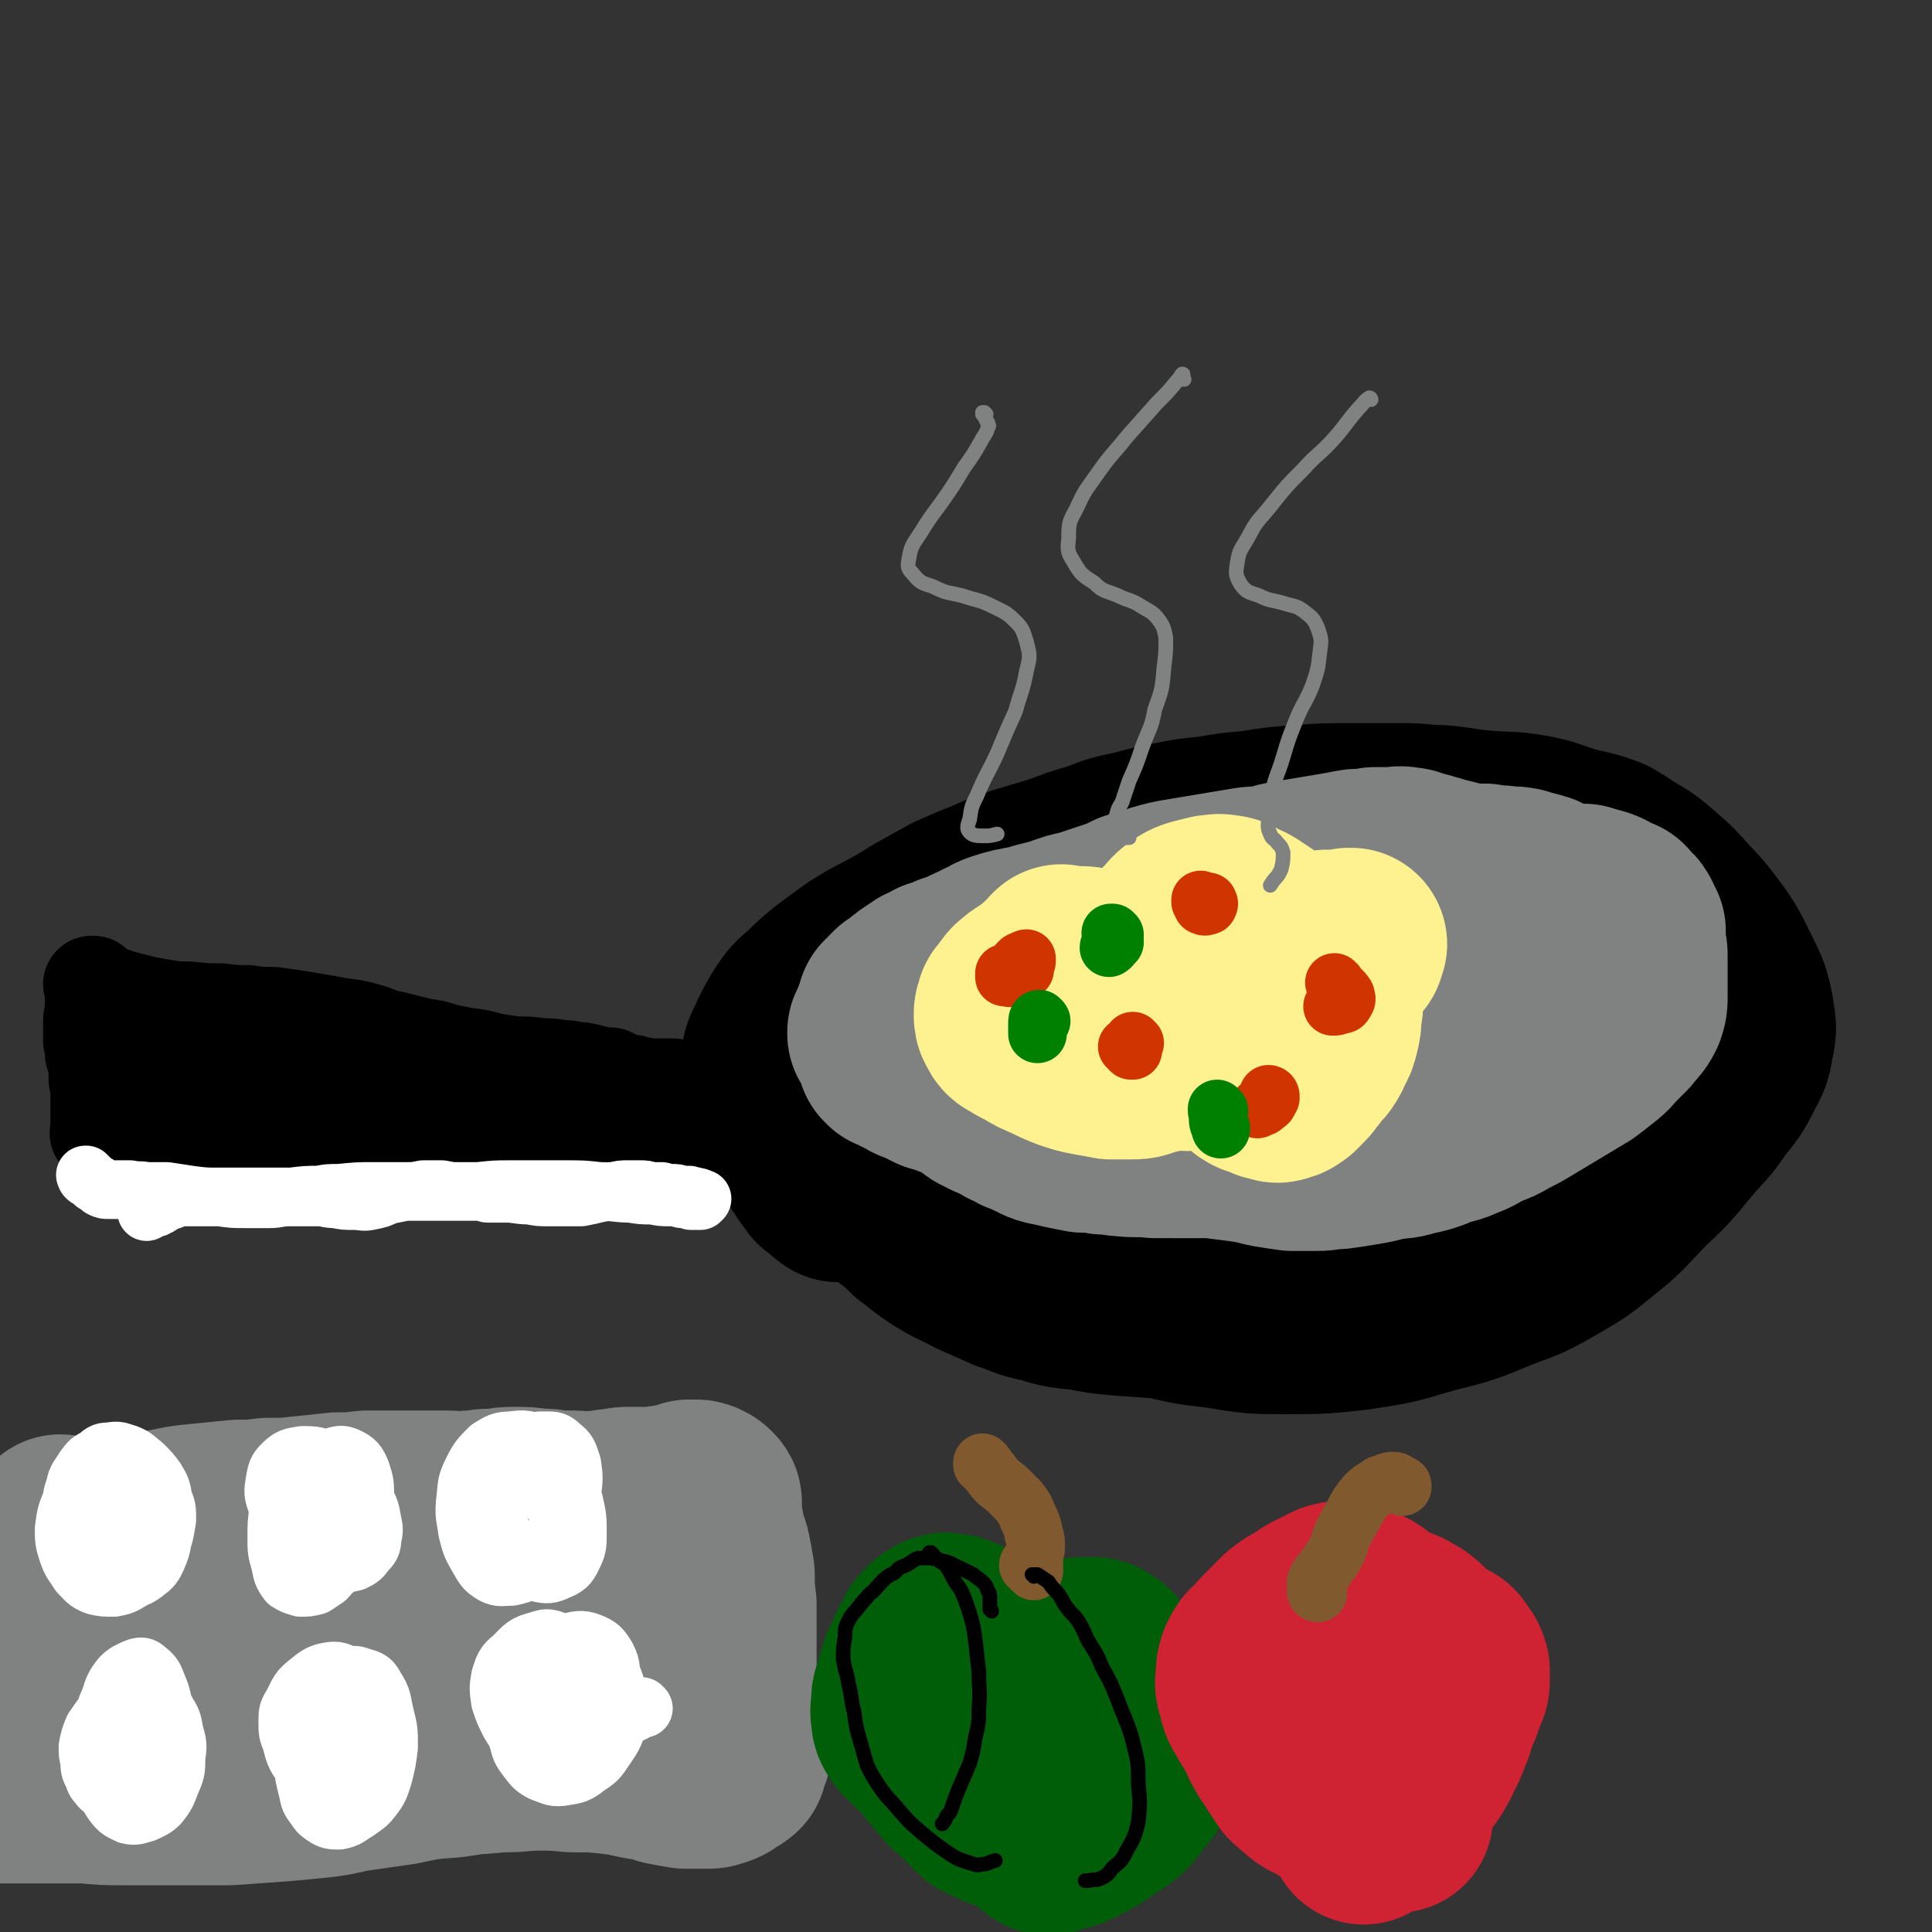
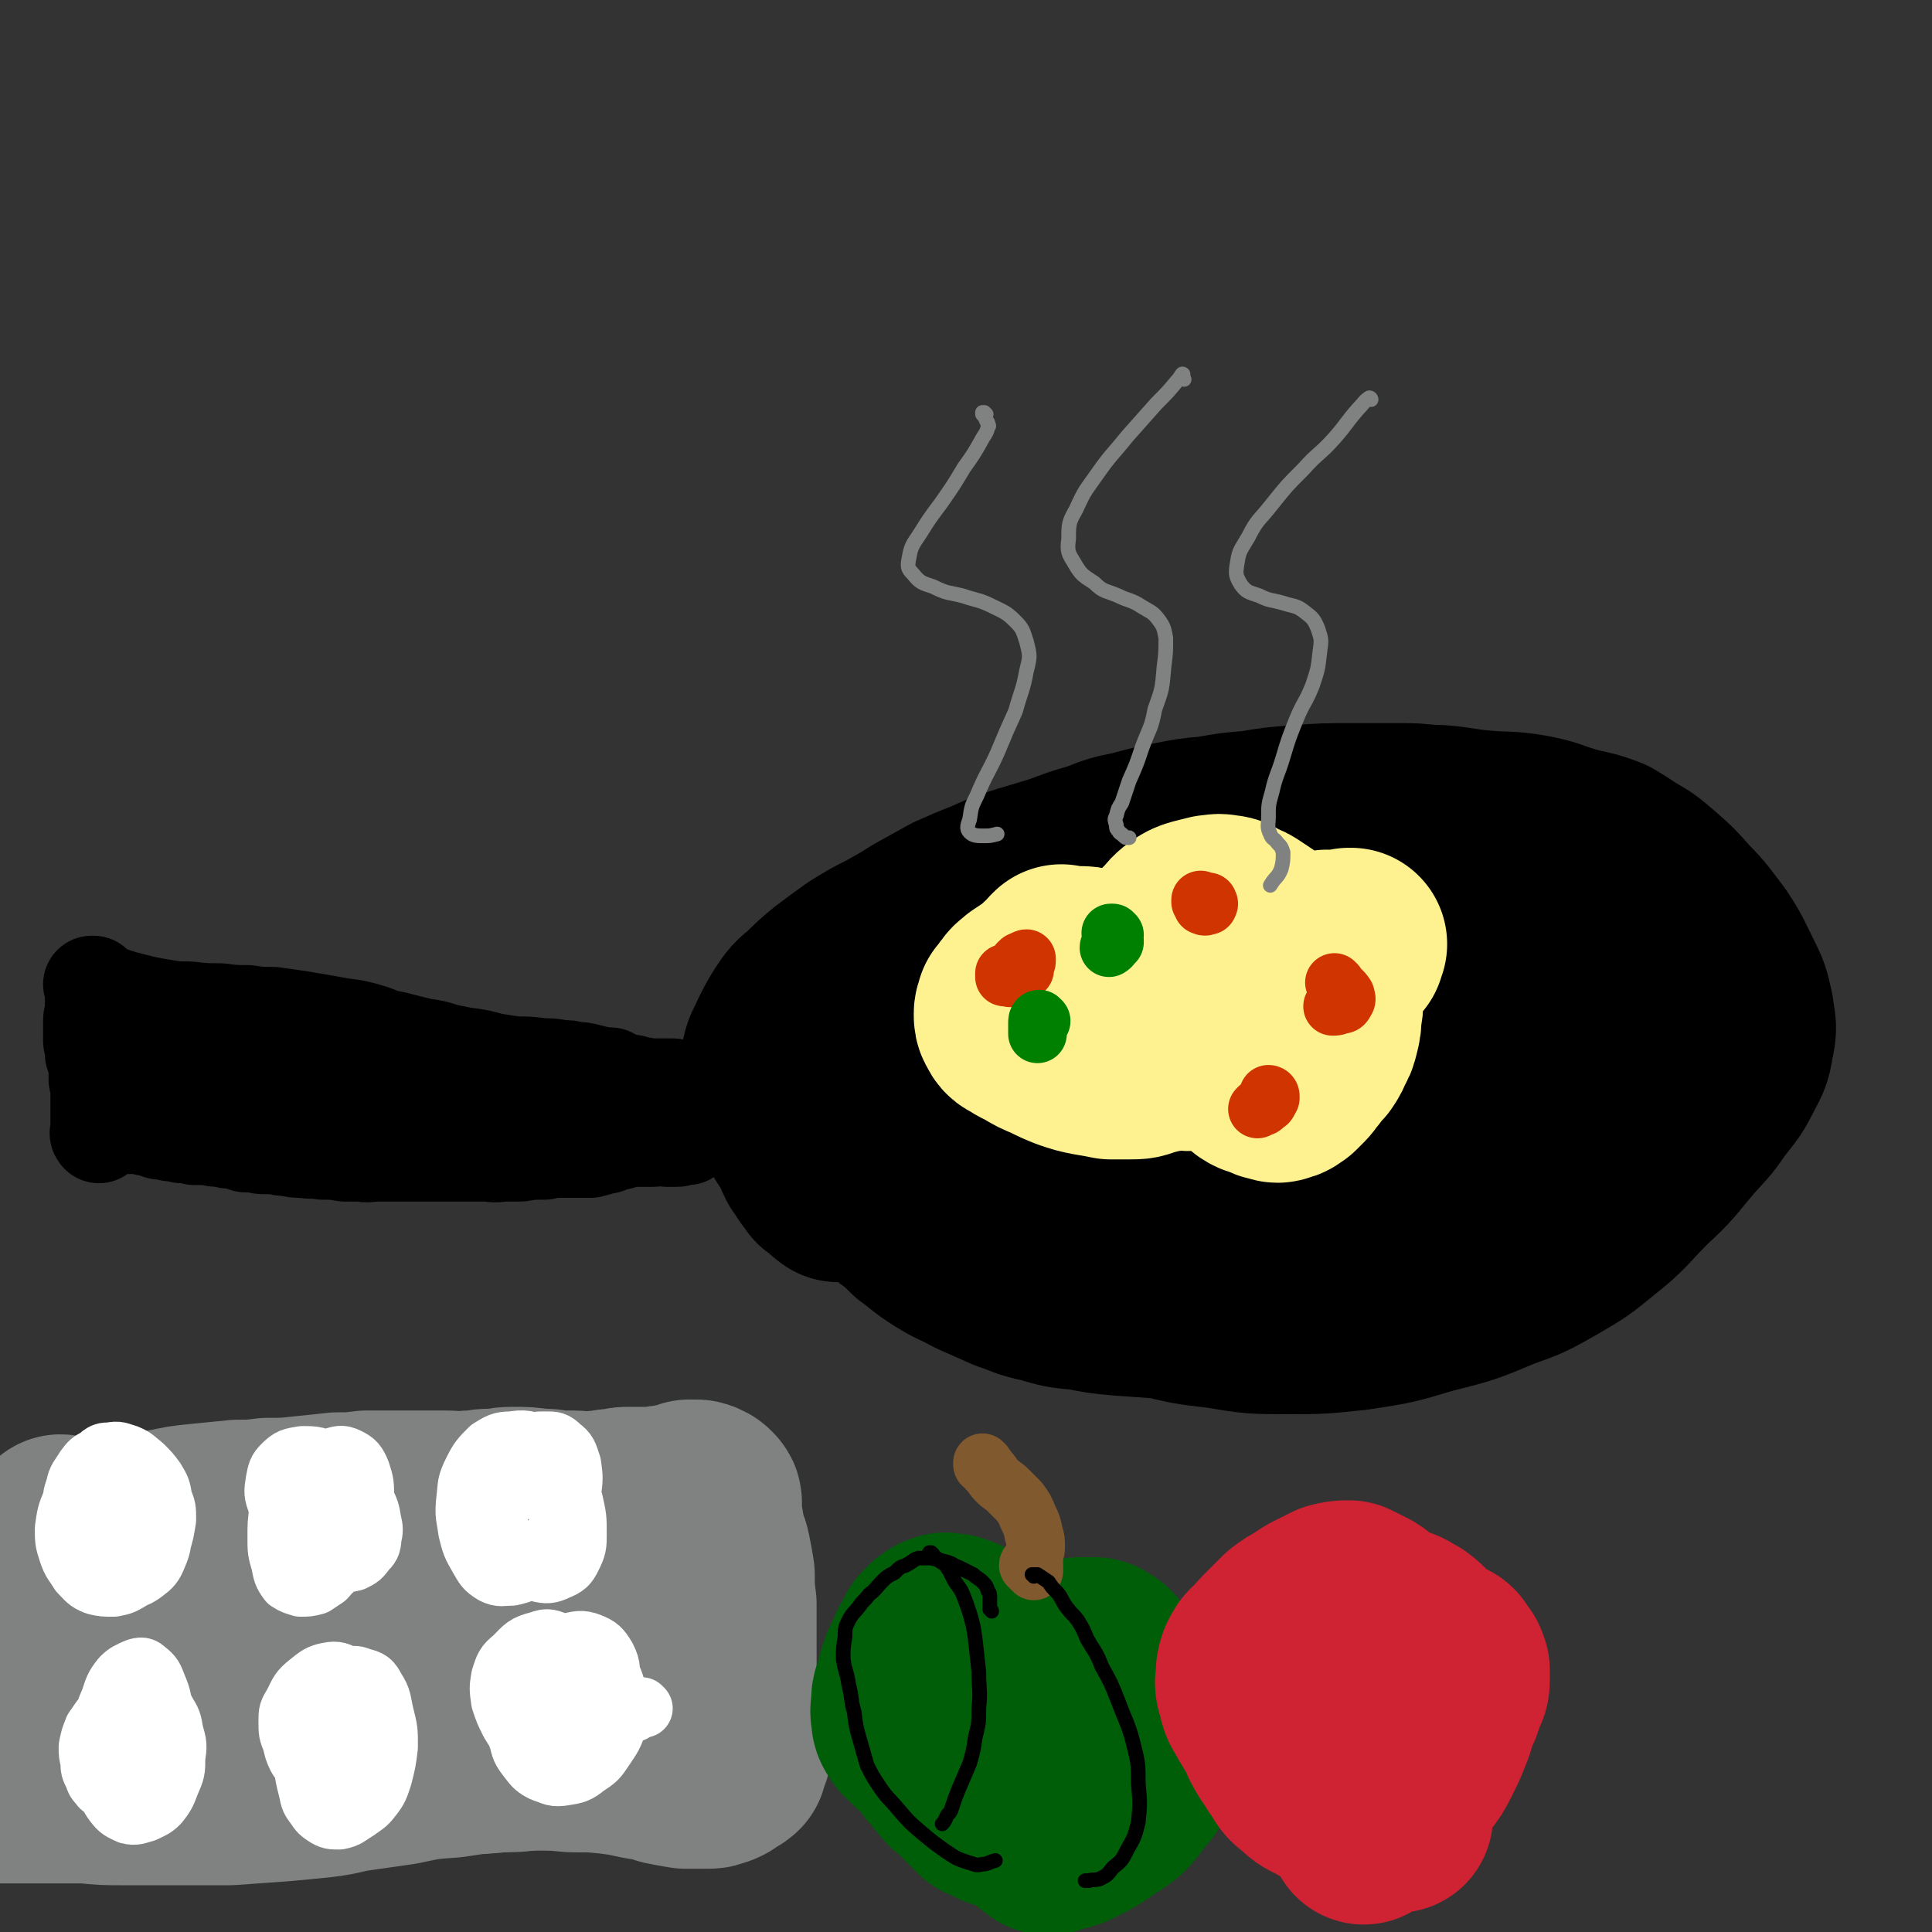
<svg xmlns="http://www.w3.org/2000/svg" viewBox="0 0 1054 1054" version="1.1">
  <rect x="0" y="0" width="1054" height="1054" fill="#333333" stroke="none" />
  <g fill="none" stroke="rgb(0,0,0)" stroke-width="53" stroke-linecap="round" stroke-linejoin="round">
    <path d="M55,542c0,0 -1,0 -1,-1 0,0 0,1 0,1 0,0 0,0 0,0 1,0 1,0 1,0 2,0 2,0 3,1 3,0 3,0 6,1 3,1 3,1 7,2 4,1 4,1 8,2 5,1 5,1 11,2 6,1 6,1 13,1 9,1 9,1 17,1 8,1 8,1 15,1 7,1 7,1 14,1 7,1 7,1 14,2 12,2 12,2 23,4 8,1 8,1 15,3 7,2 6,3 13,4 8,2 8,2 16,4 7,1 7,1 13,3 5,1 5,1 10,2 8,1 8,1 15,3 6,1 6,1 13,2 7,0 7,0 15,1 5,0 5,0 10,1 4,0 4,0 8,1 3,0 3,0 7,1 4,1 4,1 8,2 3,1 3,1 6,2 2,1 2,0 5,1 2,1 2,1 5,1 2,1 2,1 4,1 2,1 2,0 5,1 2,0 2,0 4,0 2,0 2,0 4,0 2,0 2,0 4,0 2,0 2,0 4,1 2,0 2,0 3,1 2,0 2,0 3,1 1,0 1,0 1,1 1,0 1,0 2,0 0,0 0,0 0,1 0,0 1,0 1,0 0,0 0,0 0,0 0,1 0,1 0,1 0,0 -1,0 -1,0 -2,1 -2,1 -5,1 " />
    <path d="M51,538c0,0 -1,-1 -1,-1 0,0 0,0 1,0 0,0 0,0 0,0 0,0 0,0 0,0 0,0 0,0 0,1 0,0 0,0 0,0 0,0 0,0 0,0 0,1 0,1 0,2 0,2 0,2 0,4 0,2 0,2 0,4 0,2 0,2 0,4 0,2 -1,2 -1,5 0,3 0,3 0,6 0,2 0,3 0,5 1,4 1,4 1,7 1,3 1,3 2,6 0,4 0,4 0,8 1,3 1,3 1,7 0,3 0,3 0,6 0,3 0,3 0,5 0,3 0,3 0,5 0,1 0,1 0,2 0,1 0,1 0,3 0,0 0,0 0,1 0,0 0,0 0,1 0,0 0,0 0,0 0,0 0,0 0,-1 -1,0 0,1 0,0 0,0 0,0 0,0 0,0 0,0 0,0 0,0 0,0 0,0 1,0 0,-1 0,-1 0,0 0,1 0,1 0,0 0,0 0,0 0,-1 0,-1 0,-1 0,0 1,0 1,0 0,0 0,0 0,0 0,0 0,0 1,0 0,-1 0,-1 1,-1 0,0 0,0 1,0 1,-1 1,-1 1,-1 1,0 1,0 2,-1 2,0 2,0 3,0 2,0 2,0 4,0 2,0 2,0 4,0 2,0 2,0 5,0 2,1 2,1 5,1 2,1 2,1 5,2 3,0 3,0 6,1 3,0 3,0 6,1 3,0 3,0 7,1 4,0 4,0 8,0 3,1 3,1 7,1 3,1 3,1 7,1 3,1 3,1 6,2 3,0 3,0 6,0 2,1 2,1 5,1 3,0 3,0 5,0 4,1 4,1 7,1 4,1 4,1 8,1 6,1 6,0 11,1 6,0 6,0 12,1 4,0 4,0 9,0 4,1 4,0 9,0 5,0 5,0 10,0 5,0 5,0 10,0 5,0 5,0 10,0 5,0 5,0 9,0 5,0 5,0 9,0 5,0 5,0 10,0 5,0 5,1 10,0 5,0 5,0 10,0 6,-1 6,-1 13,-1 4,-1 4,-1 9,-1 4,0 4,0 8,0 4,0 4,0 8,0 4,-1 4,-1 7,-2 3,0 3,-1 6,-2 2,0 2,0 5,-1 2,-1 2,-1 5,-1 1,0 1,0 3,0 1,0 1,0 3,0 1,0 1,0 3,0 1,0 1,0 2,0 1,0 1,0 2,-1 1,0 1,0 1,0 1,0 1,0 2,0 1,0 1,0 2,0 0,0 0,0 1,1 1,0 1,0 1,0 1,0 1,0 2,0 0,0 0,0 1,0 0,0 1,0 1,0 1,0 1,0 2,-1 1,0 1,0 1,0 1,0 1,0 2,0 0,0 0,0 1,0 0,0 0,0 0,0 -2,0 -2,0 -3,0 -3,-1 -4,-1 -7,-1 -5,0 -5,0 -9,-1 -7,0 -7,0 -13,-1 -8,-2 -8,-2 -17,-3 -9,-2 -9,-1 -19,-3 -8,-2 -8,-2 -16,-4 -9,-2 -9,-2 -18,-5 -11,-2 -11,-2 -22,-5 -11,-3 -11,-3 -22,-6 -12,-3 -12,-3 -24,-6 -8,-2 -8,-2 -17,-3 -8,-1 -8,-1 -15,-2 -9,-1 -9,-1 -17,-1 -9,-1 -9,-1 -18,-1 -9,0 -9,0 -19,0 -9,0 -9,0 -18,0 -7,0 -7,0 -14,0 -5,0 -5,0 -11,0 -3,0 -3,1 -7,0 -2,0 -2,0 -5,0 -1,0 -1,0 -2,-1 0,0 0,0 0,0 0,0 0,0 0,-1 2,0 2,0 3,-1 3,0 3,0 5,0 4,-1 4,-1 8,-2 7,0 7,0 13,-1 10,0 10,0 20,0 11,-1 11,-1 23,0 16,1 16,1 33,4 16,2 16,2 32,5 16,3 16,4 31,7 13,2 13,3 26,5 13,1 13,1 26,2 12,0 12,0 25,0 9,0 9,0 18,0 7,-1 7,-1 15,0 4,0 5,0 9,0 3,0 3,1 6,1 1,1 1,1 2,1 0,0 -1,0 -1,0 -2,1 -2,1 -3,1 -3,0 -3,0 -5,-1 -3,-1 -3,-1 -5,-2 -3,-2 -3,-2 -6,-4 -1,-1 -1,-1 -3,-3 0,0 0,0 -1,-1 " />
  </g>
  <g fill="none" stroke="rgb(0,0,0)" stroke-width="105" stroke-linecap="round" stroke-linejoin="round">
    <path d="M458,647c-1,0 -1,0 -1,-1 -1,0 -1,0 -2,-1 -2,-2 -2,-2 -5,-4 -1,-2 -1,-1 -2,-3 -3,-3 -2,-4 -5,-7 -2,-4 -2,-5 -4,-9 -2,-4 -3,-3 -5,-8 -3,-4 -3,-4 -5,-9 -2,-4 -2,-4 -3,-8 -1,-5 -1,-5 -2,-10 0,-4 -1,-5 0,-9 1,-5 2,-5 4,-10 3,-6 3,-6 6,-11 4,-6 4,-6 9,-10 6,-6 6,-6 12,-11 8,-6 8,-6 15,-11 8,-5 8,-5 16,-9 9,-5 9,-5 17,-10 9,-5 9,-5 18,-10 9,-4 9,-4 19,-8 9,-4 9,-4 18,-7 10,-3 10,-3 20,-6 11,-4 10,-4 21,-7 10,-4 10,-4 20,-6 11,-3 11,-3 21,-5 10,-2 10,-2 21,-3 11,-2 11,-2 23,-3 12,-2 12,-2 25,-3 14,-1 14,-1 28,-1 15,0 15,0 29,0 10,0 10,1 19,1 12,1 12,2 25,3 12,1 12,0 24,2 11,2 11,3 21,6 10,3 11,2 21,6 5,3 5,3 11,7 7,4 7,4 14,10 8,7 8,7 15,15 8,8 8,9 15,18 6,9 6,10 11,20 4,8 4,8 6,17 1,8 2,8 0,16 -1,8 -2,8 -6,16 -4,8 -5,8 -11,16 -6,9 -7,9 -14,17 -11,13 -10,13 -22,24 -13,13 -12,14 -26,25 -11,9 -11,9 -23,16 -14,8 -14,8 -28,13 -19,8 -19,8 -39,13 -20,6 -20,6 -40,9 -19,2 -19,2 -37,2 -18,0 -18,0 -36,-3 -17,-2 -17,-2 -33,-6 -18,-5 -18,-5 -35,-12 -16,-6 -16,-6 -33,-13 -16,-7 -16,-7 -31,-15 -14,-7 -14,-7 -28,-15 -13,-6 -13,-6 -25,-13 -10,-7 -10,-7 -19,-14 -8,-6 -8,-6 -15,-13 -5,-6 -5,-6 -9,-13 -3,-6 -3,-7 -4,-13 0,-7 -1,-7 2,-13 3,-9 3,-9 9,-17 7,-9 7,-8 16,-16 10,-9 10,-9 22,-17 13,-9 13,-9 26,-16 16,-7 16,-8 32,-13 18,-7 18,-7 37,-11 20,-5 20,-5 40,-7 20,-2 21,-3 41,-2 21,1 21,2 42,6 20,4 20,4 40,10 16,5 17,5 32,12 12,6 12,7 23,15 11,8 12,8 21,18 8,8 9,8 13,17 3,9 3,10 1,19 -3,11 -4,12 -11,21 -8,11 -8,12 -18,21 -17,14 -17,15 -37,25 -17,10 -18,9 -37,15 -21,6 -21,6 -42,10 -22,3 -22,3 -44,4 -22,0 -23,1 -45,-2 -21,-3 -22,-3 -41,-11 -18,-7 -19,-8 -34,-19 -14,-10 -15,-10 -25,-23 -8,-10 -9,-11 -11,-23 -2,-9 -2,-11 2,-19 5,-11 6,-12 16,-20 12,-11 13,-11 27,-18 18,-8 18,-8 37,-12 21,-4 21,-3 42,-4 22,0 22,0 43,3 19,2 19,2 37,7 15,4 15,4 29,10 9,4 10,3 16,9 3,3 4,6 1,9 -5,7 -7,7 -16,12 -14,7 -14,7 -29,11 -18,4 -18,4 -37,6 -19,2 -19,2 -39,3 -17,1 -18,2 -35,0 -13,-1 -14,-2 -25,-7 -7,-4 -9,-5 -13,-12 -3,-6 -2,-8 1,-14 2,-6 4,-6 11,-9 11,-5 12,-5 25,-7 15,-1 15,0 30,2 17,2 17,3 35,6 17,2 17,3 34,5 16,2 16,2 32,2 14,1 14,0 29,0 12,-1 12,-1 24,-2 8,-1 8,-1 15,-1 8,-1 8,0 16,-1 5,-1 6,-1 11,-3 3,-1 3,-1 6,-4 2,-1 2,-2 2,-4 1,-3 1,-3 0,-6 -1,-2 -2,-2 -4,-4 -4,-3 -4,-3 -8,-4 -7,-3 -7,-3 -13,-5 -12,-3 -13,-2 -25,-5 -12,-2 -12,-3 -24,-5 -14,-3 -14,-3 -28,-6 -14,-3 -14,-4 -29,-7 -14,-3 -14,-3 -29,-6 -13,-2 -13,-2 -26,-2 -13,-1 -13,-2 -26,-1 -11,1 -11,1 -23,3 -12,2 -12,2 -23,6 -11,3 -11,4 -22,9 -10,4 -10,4 -20,9 -7,4 -8,4 -15,9 -5,4 -5,5 -10,10 -1,1 -1,1 -2,2 -4,6 -4,6 -7,13 -3,8 -3,8 -5,16 -2,9 -2,9 -3,18 -1,8 -1,8 -2,17 -1,8 -1,8 -1,15 0,7 -1,7 1,13 1,5 2,5 4,10 3,5 2,5 6,9 4,5 4,4 9,9 7,5 7,5 13,11 7,5 7,6 15,11 8,5 8,4 17,9 9,4 9,4 18,8 9,3 9,4 19,6 10,3 10,3 21,4 10,2 10,2 21,3 14,1 14,1 28,2 14,0 14,0 28,0 15,-1 15,-1 30,-2 16,0 16,0 32,-2 16,-1 16,0 31,-3 11,-2 11,-2 21,-6 14,-4 14,-4 27,-11 14,-6 14,-6 27,-15 12,-8 12,-8 23,-17 9,-7 9,-8 17,-16 6,-6 6,-6 10,-12 6,-7 6,-7 11,-15 4,-8 4,-8 7,-17 2,-8 2,-8 2,-16 0,-8 1,-9 -2,-16 -4,-10 -5,-10 -11,-18 -7,-8 -7,-8 -15,-15 -5,-4 -5,-4 -11,-7 -5,-2 -5,-1 -10,-3 -4,-1 -4,-2 -7,-3 -3,0 -3,0 -6,-1 -2,-1 -2,-1 -4,-1 -2,-1 -1,-1 -3,-2 0,0 0,0 -1,0 -1,1 -1,1 -1,2 0,3 0,3 0,6 2,5 3,5 5,11 3,7 3,7 6,14 3,8 3,8 6,15 3,8 4,8 6,16 1,7 2,7 1,15 0,9 0,9 -2,17 -2,8 -2,8 -7,15 -5,7 -5,7 -11,12 -7,5 -7,5 -15,8 -8,3 -8,3 -17,5 -8,1 -8,1 -16,2 -13,0 -13,-1 -25,0 -11,0 -11,0 -22,1 -13,2 -13,3 -25,6 -14,3 -14,4 -27,7 -13,4 -13,4 -27,6 -12,2 -12,2 -25,2 -13,0 -13,0 -25,-2 -11,-2 -11,-3 -22,-7 -10,-4 -10,-4 -19,-9 -9,-5 -9,-5 -16,-12 -8,-6 -7,-7 -14,-14 -6,-7 -7,-7 -12,-15 -4,-6 -4,-6 -6,-13 -2,-5 -3,-6 -3,-12 2,-7 2,-7 7,-14 6,-9 6,-10 14,-17 10,-9 10,-9 22,-16 13,-7 13,-8 27,-13 16,-6 16,-6 32,-9 15,-3 16,-4 32,-3 16,1 16,1 32,5 15,4 15,5 30,10 12,5 12,6 24,11 10,4 10,4 20,8 4,1 5,1 9,2 0,0 1,0 1,1 0,0 0,0 0,0 -2,0 -3,1 -5,0 -5,-1 -5,-1 -10,-4 -7,-3 -7,-3 -14,-7 -8,-5 -8,-5 -16,-9 -11,-6 -11,-6 -21,-11 -10,-4 -10,-5 -21,-8 -11,-4 -11,-5 -23,-7 -11,-2 -12,-2 -24,-2 -13,0 -13,0 -27,3 -14,3 -14,3 -29,9 -13,5 -14,5 -27,12 -11,6 -11,7 -21,15 -9,7 -10,7 -18,16 -6,7 -6,8 -11,16 -3,6 -3,7 -5,13 -1,6 -2,6 -1,12 1,6 2,6 6,11 4,6 5,6 10,12 7,6 8,6 15,12 8,6 8,6 16,11 9,5 9,5 18,9 10,4 10,4 21,6 12,2 12,2 24,2 14,-1 14,-1 28,-4 14,-4 14,-4 27,-9 13,-4 13,-4 25,-9 11,-4 11,-4 21,-8 8,-3 9,-2 16,-6 2,-1 2,-1 4,-3 " />
  </g>
  <g fill="none" stroke="rgb(128,130,130)" stroke-width="105" stroke-linecap="round" stroke-linejoin="round">
    <path d="M49,860c-1,-1 -1,-1 -1,-1 0,0 0,0 0,0 0,1 -1,1 -1,1 0,2 0,2 0,3 1,2 1,2 2,4 2,3 2,3 4,4 3,2 3,2 7,3 3,1 3,1 6,2 4,0 4,0 8,0 5,0 5,0 10,-1 7,-1 7,-1 14,-2 8,-2 8,-2 16,-3 9,-2 9,-2 18,-4 9,-1 9,-2 17,-3 12,-1 12,-1 25,-2 10,-1 10,-1 19,-1 8,0 8,0 17,-1 8,0 8,0 16,0 9,0 9,0 18,0 7,0 7,0 15,1 8,1 8,1 16,2 10,1 10,1 20,2 7,1 7,1 14,0 6,0 6,0 12,-1 6,-1 6,-1 12,-2 5,-1 5,-1 10,-1 5,-1 5,0 9,0 3,0 3,-1 6,-1 2,0 2,0 4,0 2,1 2,1 3,1 1,1 1,1 2,2 0,0 0,0 1,0 0,1 0,1 0,1 0,0 0,0 0,0 0,0 0,0 0,0 1,0 1,0 1,0 0,0 0,0 0,0 0,0 0,0 0,0 0,0 0,0 0,0 0,0 0,-1 0,-1 0,0 0,1 0,1 0,0 0,0 0,0 0,0 0,-1 0,-1 0,0 0,1 1,1 1,2 0,2 1,3 2,4 2,4 3,8 3,5 3,5 5,11 2,6 2,7 3,13 2,8 2,8 3,16 1,8 1,8 1,17 1,7 0,7 0,14 0,5 0,5 0,10 0,3 0,3 0,6 0,2 0,2 0,4 0,0 0,0 0,1 0,0 0,0 0,0 0,0 -1,0 -1,-1 0,0 1,1 1,1 0,0 0,0 -1,0 0,-1 0,-1 -1,-1 -1,-1 -1,-1 -2,-1 -1,-1 -1,-1 -2,-2 -3,-1 -3,-1 -5,-1 -3,-1 -3,-1 -5,-2 -4,0 -4,0 -7,-1 -4,0 -4,0 -8,0 -4,0 -4,0 -9,0 -6,0 -6,0 -12,0 -8,0 -8,0 -16,0 -7,-1 -7,-1 -15,-1 -7,0 -7,0 -15,0 -7,1 -7,1 -15,1 -10,1 -10,1 -19,1 -11,0 -11,0 -21,0 -12,0 -12,-1 -23,-1 -12,0 -12,0 -23,0 -7,0 -7,0 -14,1 -9,1 -9,1 -17,2 -11,2 -11,2 -21,3 -12,1 -12,1 -23,2 -11,0 -11,0 -23,0 -9,-1 -10,-1 -19,-1 -8,-1 -8,-1 -16,-2 -8,0 -8,0 -15,-1 -7,0 -7,0 -14,0 -7,0 -7,0 -14,-1 -6,0 -6,0 -12,0 -3,0 -3,0 -7,0 -2,0 -2,0 -4,0 0,0 0,-1 -1,-1 " />
    <path d="M34,836c0,0 0,-1 -1,-1 0,0 1,1 0,1 0,1 0,1 0,1 -1,1 -1,1 -2,2 0,0 0,0 0,0 0,1 0,1 0,1 1,0 1,0 2,0 3,0 3,0 5,0 3,0 3,0 6,0 4,-1 4,-1 7,-2 6,-1 6,-1 11,-2 6,-1 6,-1 12,-2 9,-1 9,-1 17,-2 9,-2 9,-2 19,-3 10,-1 10,-1 20,-2 8,0 8,0 16,-1 10,0 10,0 19,-1 10,-1 10,-1 19,-2 8,0 8,0 16,-1 7,0 7,0 15,0 7,0 7,0 14,0 7,0 7,0 14,0 6,0 6,1 13,0 6,0 6,-1 12,-1 6,0 6,-1 11,-1 8,0 8,0 15,1 5,0 5,0 10,1 5,0 5,0 9,0 4,0 4,1 8,1 4,-1 4,-1 8,-1 4,-1 4,-1 8,-1 3,-1 3,-1 7,-1 3,0 3,0 7,0 4,0 4,0 7,0 4,-1 4,-1 7,-1 3,-1 3,-1 6,-1 2,-1 2,-1 5,-2 1,0 1,0 3,0 2,0 2,0 3,1 1,0 1,0 2,1 1,1 1,1 1,2 0,1 0,1 0,1 0,1 0,1 0,1 0,0 0,0 0,0 0,1 0,1 0,1 0,1 0,1 0,1 0,2 0,2 0,3 0,2 0,2 1,5 0,3 1,3 1,7 1,4 2,4 3,9 1,5 1,5 2,11 0,8 0,8 1,16 0,7 0,7 0,15 0,8 0,8 0,16 0,7 0,7 0,14 1,5 0,5 0,11 1,4 1,4 2,9 1,3 1,3 2,5 0,2 0,2 1,4 1,1 1,1 2,2 0,1 0,1 1,3 0,0 0,0 0,1 0,0 0,0 0,0 -1,1 -1,1 -1,1 0,0 -1,0 -1,0 0,1 0,1 0,1 0,1 0,1 0,2 0,0 0,0 0,1 0,0 0,0 0,1 0,0 0,0 -1,0 0,1 0,1 -1,1 -1,1 -1,1 -2,1 -1,1 -1,1 -2,2 -2,1 -2,1 -3,1 -2,1 -2,1 -4,1 -2,0 -2,0 -5,0 -4,0 -4,0 -7,0 -6,-1 -6,-1 -11,-2 -6,-2 -6,-2 -13,-3 -9,-2 -9,-2 -17,-3 -10,-1 -10,-1 -21,-1 -11,-1 -11,-1 -21,-1 -10,1 -10,0 -19,1 -13,1 -13,1 -26,3 -14,1 -14,1 -28,4 -14,2 -14,2 -28,4 -8,2 -8,2 -16,3 -10,1 -10,1 -21,2 -14,1 -14,1 -28,2 -14,0 -14,0 -29,0 -15,0 -15,0 -29,0 -10,0 -10,0 -20,-1 -10,0 -10,0 -20,0 -9,0 -9,0 -19,0 -8,0 -8,0 -17,0 -2,0 -2,0 -4,0 " />
    <path d="M55,887c0,-1 0,-2 -1,-1 -1,0 0,1 -1,1 -4,3 -4,3 -9,4 -7,3 -7,4 -14,6 -9,2 -9,1 -18,3 " />
  </g>
  <g fill="none" stroke="rgb(255,255,255)" stroke-width="32" stroke-linecap="round" stroke-linejoin="round">
    <path d="M77,829c0,0 -1,-1 -1,-1 0,0 0,0 0,1 0,0 0,0 0,0 0,1 0,1 0,1 0,2 0,2 -1,3 0,2 0,2 0,5 0,2 0,2 -1,4 -1,2 -1,2 -3,4 -2,3 -2,3 -5,5 -2,2 -2,2 -5,3 -2,1 -3,2 -5,1 -2,0 -2,-1 -4,-3 -3,-3 -4,-3 -6,-7 -4,-10 -4,-11 -6,-22 -1,-6 -1,-6 1,-12 1,-5 2,-5 5,-10 3,-4 3,-4 7,-6 3,-3 4,-3 7,-3 5,-1 5,0 9,1 5,2 5,3 9,6 4,4 4,4 7,8 3,5 3,5 4,11 2,5 2,5 2,11 -1,6 -1,7 -3,13 -2,6 -2,6 -7,11 -4,5 -4,6 -9,9 -5,3 -5,3 -10,4 -5,0 -6,0 -10,-1 -5,-2 -5,-3 -9,-7 -3,-5 -4,-5 -6,-11 -2,-6 -2,-7 -2,-13 1,-7 1,-8 4,-15 2,-6 3,-7 7,-13 3,-5 3,-5 8,-9 4,-3 4,-3 9,-3 4,-1 5,-1 9,2 6,3 6,4 10,9 4,6 4,7 5,14 2,8 2,8 2,16 -1,7 0,7 -3,14 -2,5 -3,6 -7,9 -4,3 -5,3 -9,4 -5,1 -6,1 -9,-1 -4,-2 -4,-3 -7,-7 -2,-4 -2,-4 -3,-9 0,-5 -1,-5 0,-10 1,-5 1,-5 3,-10 2,-4 2,-4 6,-7 3,-2 4,-2 8,-2 4,-1 5,-1 8,0 3,2 4,3 6,7 2,3 1,4 2,8 0,5 1,5 0,10 -1,4 -1,4 -4,8 -2,2 -2,3 -5,4 -3,1 -4,1 -7,0 -3,-1 -4,-2 -6,-5 -3,-4 -3,-5 -4,-9 -2,-6 -2,-6 -2,-12 -1,-5 -1,-5 0,-10 0,-4 1,-5 3,-8 1,-2 2,-2 4,-4 2,-1 2,0 4,-1 " />
    <path d="M178,845c0,0 -1,-1 -1,-1 0,0 0,1 0,1 1,2 0,2 0,4 1,1 1,1 1,3 1,2 1,2 2,3 0,1 0,1 0,2 -1,1 -2,0 -3,0 -2,1 -2,1 -4,0 -1,-1 -1,-1 -2,-2 -3,-2 -3,-2 -5,-5 -3,-3 -3,-3 -5,-7 -2,-4 -2,-4 -3,-9 -2,-4 -2,-4 -3,-9 0,-5 0,-5 0,-9 1,-4 0,-4 2,-7 2,-3 2,-4 5,-5 5,-1 6,-2 10,-1 4,2 4,3 8,7 3,5 3,5 6,10 2,6 2,6 3,11 1,5 1,6 1,11 -1,3 0,4 -3,7 -2,2 -2,2 -6,2 -3,1 -3,1 -6,0 -3,-1 -3,-1 -6,-3 -4,-3 -4,-3 -7,-6 -4,-5 -4,-5 -7,-10 -3,-6 -3,-6 -4,-12 -2,-5 -2,-6 -1,-12 1,-5 1,-6 4,-9 4,-4 5,-4 11,-5 7,0 8,0 15,4 6,3 6,4 11,9 5,5 5,5 8,11 3,6 3,6 4,12 1,4 1,5 0,9 0,4 -1,5 -3,7 -3,4 -3,4 -7,6 -4,1 -5,1 -10,1 -3,0 -4,0 -7,0 -4,-1 -4,-1 -8,-3 -3,-1 -3,-1 -6,-3 -3,-3 -4,-3 -6,-6 -2,-4 -2,-4 -2,-9 -1,-4 -1,-4 0,-8 1,-5 2,-6 4,-10 5,-7 5,-7 11,-12 5,-5 6,-5 12,-7 4,-1 5,-2 9,0 4,2 5,3 7,8 2,6 2,7 2,13 0,9 0,9 -3,18 -2,8 -3,8 -8,15 -4,7 -5,6 -10,12 -3,2 -3,2 -6,4 -4,1 -4,1 -8,1 -3,-1 -4,-1 -7,-3 -3,-4 -3,-5 -4,-10 -2,-7 -2,-7 -2,-14 0,-8 0,-8 1,-15 1,-6 1,-6 4,-12 1,-3 2,-2 4,-5 " />
    <path d="M301,802c0,0 -1,0 -1,-1 0,0 0,1 1,1 1,2 1,2 1,3 2,4 2,4 4,8 1,4 1,4 1,8 0,6 0,6 -1,11 -2,4 -2,4 -5,7 -3,4 -4,4 -7,7 -4,2 -4,2 -7,4 -2,1 -2,1 -5,2 -3,0 -3,0 -5,-1 -3,-3 -3,-4 -5,-8 -3,-6 -3,-6 -4,-13 -2,-7 -2,-7 -2,-14 0,-6 0,-6 2,-11 2,-5 2,-5 5,-8 6,-5 7,-5 15,-9 4,-2 5,-2 10,-2 4,0 5,0 8,3 4,3 4,4 6,10 1,7 1,8 0,15 -1,9 -1,10 -4,18 -4,8 -4,9 -10,16 -4,5 -5,5 -11,9 -3,2 -4,2 -8,3 -5,0 -6,1 -10,-1 -5,-3 -5,-4 -8,-9 -4,-7 -4,-7 -6,-15 -1,-8 -2,-8 -1,-17 1,-8 0,-8 4,-16 3,-6 4,-7 9,-12 5,-3 6,-4 12,-4 7,-1 9,-1 16,3 6,4 6,6 11,13 5,8 4,8 7,17 2,9 2,9 2,18 0,6 0,7 -3,13 -2,4 -3,5 -8,7 -4,2 -6,2 -10,1 -5,-1 -5,-2 -9,-4 -4,-4 -5,-4 -8,-9 -4,-7 -4,-7 -5,-15 -2,-8 -2,-8 -1,-17 0,-7 0,-7 3,-13 3,-6 4,-7 9,-10 3,-2 5,-3 9,-1 2,1 3,3 3,6 1,6 1,6 0,12 -1,3 -2,3 -4,6 " />
    <path d="M77,952c-1,0 -1,-1 -1,-1 -1,0 0,1 0,1 -1,1 -1,1 -2,3 -1,2 -1,2 -3,4 -1,3 -1,3 -3,6 -2,3 -2,3 -4,5 -1,2 -1,3 -3,4 -1,1 -2,1 -3,1 -2,1 -3,1 -4,-1 -2,-2 -2,-2 -3,-5 -2,-4 -2,-4 -2,-8 -1,-4 -1,-4 -1,-8 1,-5 1,-5 3,-10 3,-4 3,-5 7,-9 3,-3 4,-4 8,-6 5,-2 5,-3 10,-3 4,0 4,0 8,2 4,2 5,3 7,7 3,5 3,5 4,11 2,7 2,7 1,14 0,7 0,7 -3,14 -2,5 -2,6 -6,11 -3,3 -4,3 -8,5 -4,1 -5,2 -9,1 -4,-2 -5,-2 -8,-6 -3,-4 -3,-5 -5,-11 -2,-7 -1,-7 -2,-15 0,-8 -1,-8 0,-16 2,-8 2,-8 5,-15 2,-6 2,-7 6,-12 3,-3 4,-3 8,-5 3,-1 4,-1 6,1 4,3 4,4 6,9 3,7 2,7 4,15 1,6 1,6 0,12 -1,9 0,9 -3,17 -2,6 -2,6 -6,11 -2,4 -3,4 -7,6 -3,2 -4,2 -7,2 -4,-1 -4,-2 -6,-5 -3,-4 -3,-4 -4,-9 -2,-6 -2,-6 -3,-12 0,-6 -1,-6 0,-11 0,-4 0,-4 2,-7 0,-1 1,-1 1,-2 " />
    <path d="M185,935c0,0 -1,-1 -1,-1 0,0 0,1 0,2 1,2 1,2 1,4 0,2 0,2 0,4 0,2 0,2 0,5 -1,3 -1,3 -3,5 -1,3 -1,3 -3,6 -2,3 -2,3 -4,5 -1,2 -1,2 -3,2 -1,1 -1,1 -2,1 -2,-1 -2,-2 -4,-3 -2,-3 -2,-3 -4,-6 -2,-4 -2,-5 -3,-9 -2,-5 -2,-5 -2,-11 0,-5 0,-5 3,-10 3,-6 3,-7 8,-11 5,-4 6,-5 11,-6 5,-1 6,0 10,2 5,3 5,4 8,9 4,6 4,7 6,14 2,8 1,9 1,17 0,7 0,8 -2,14 -2,5 -3,5 -6,9 -4,2 -5,3 -9,3 -5,0 -5,0 -9,-2 -3,-1 -3,-2 -5,-4 -3,-3 -3,-4 -4,-8 -2,-4 -3,-5 -3,-10 0,-8 0,-9 2,-17 3,-8 4,-8 9,-14 4,-5 5,-6 10,-9 5,-2 6,-3 10,-1 5,1 6,2 8,6 4,6 3,7 5,15 2,8 2,8 2,17 -1,8 -1,8 -3,16 -2,6 -2,7 -6,12 -3,4 -4,4 -8,7 -5,3 -5,4 -10,5 -4,0 -5,0 -8,-2 -3,-2 -3,-2 -5,-5 -3,-4 -3,-4 -4,-9 -2,-8 -2,-8 -3,-16 0,-10 -1,-10 2,-20 3,-10 4,-11 11,-20 4,-4 5,-4 10,-5 5,-1 6,-2 9,0 4,2 5,4 7,8 2,5 2,6 3,12 1,5 1,5 1,11 0,4 0,4 -1,8 -1,2 -2,1 -4,3 0,0 0,0 -1,0 " />
    <path d="M351,932c0,0 -1,-1 -1,-1 0,0 0,1 0,1 -2,1 -2,1 -4,2 -1,1 -1,0 -3,1 -2,1 -2,1 -4,3 -3,2 -3,2 -6,5 -2,2 -2,2 -4,5 -3,4 -3,4 -5,8 -3,3 -2,3 -5,6 -2,1 -2,2 -5,2 -2,0 -3,-1 -5,-3 -4,-3 -4,-4 -7,-9 -3,-5 -4,-5 -5,-11 -2,-5 -2,-6 -2,-12 0,-5 0,-6 2,-11 2,-5 2,-5 5,-9 4,-4 4,-5 9,-6 4,-2 5,-2 9,-1 6,3 7,3 11,8 4,6 4,7 6,14 1,8 2,8 0,16 -2,7 -3,8 -7,14 -4,6 -4,6 -10,10 -5,4 -6,4 -12,5 -6,1 -6,0 -12,-2 -4,-2 -5,-3 -8,-7 -3,-4 -4,-5 -5,-10 -2,-6 -3,-7 -2,-14 1,-9 1,-10 6,-18 4,-7 4,-8 10,-14 6,-5 6,-5 13,-8 5,-1 7,-2 12,0 5,2 6,3 9,8 3,6 2,7 2,15 -1,8 -2,8 -5,16 -4,6 -4,7 -9,11 -5,5 -6,5 -12,7 -6,1 -6,1 -12,1 -5,-1 -5,-2 -9,-5 -5,-4 -5,-4 -8,-9 -3,-6 -3,-6 -5,-12 -1,-7 -1,-7 0,-13 2,-6 2,-7 7,-11 6,-6 6,-7 14,-9 5,-2 6,-1 11,1 5,3 6,4 9,10 4,6 4,7 4,15 0,7 0,7 -2,14 -2,5 -3,5 -7,9 -4,3 -4,3 -9,4 -5,1 -5,-1 -10,-1 " />
  </g>
  <g fill="none" stroke="rgb(128,130,130)" stroke-width="105" stroke-linecap="round" stroke-linejoin="round">
-     <path d="M692,514c-1,0 -1,-1 -1,-1 -2,0 -3,0 -5,0 -4,0 -4,0 -8,0 -3,-1 -3,-1 -6,-2 -4,-1 -4,-1 -8,-1 -4,0 -4,0 -8,1 -4,0 -4,1 -8,2 -4,1 -4,1 -8,1 -6,1 -6,0 -11,1 -6,0 -6,0 -12,1 -5,1 -5,1 -10,3 -5,1 -5,1 -10,3 -4,2 -4,2 -9,4 -4,2 -4,2 -8,4 -4,2 -4,2 -8,4 -4,2 -4,3 -8,5 -4,2 -4,1 -7,3 -3,1 -3,1 -6,3 -2,1 -3,1 -5,2 -2,1 -1,2 -3,3 -2,2 -1,2 -3,4 -2,2 -2,2 -3,4 -2,2 -1,2 -2,4 -1,3 -1,3 -2,6 -1,2 0,3 -1,5 0,3 0,3 0,6 0,2 0,2 0,4 0,3 0,3 0,6 0,2 1,2 1,4 1,2 1,2 2,5 1,1 1,1 3,2 2,1 2,1 4,2 2,1 2,1 5,2 3,2 3,1 5,3 3,1 3,1 6,3 3,1 3,1 7,3 3,1 3,2 7,3 5,1 5,1 9,2 5,1 5,1 10,2 6,0 6,0 11,1 6,0 6,1 12,1 8,0 8,0 16,0 5,0 5,1 10,1 7,0 7,0 14,0 8,-1 8,-1 17,-1 7,0 7,0 15,-1 7,0 7,-1 14,-1 7,-1 7,-1 14,-2 7,-1 7,-1 14,-3 6,-1 6,-1 12,-4 6,-3 6,-3 12,-6 7,-3 6,-3 13,-7 5,-3 5,-3 10,-5 5,-3 5,-3 10,-6 4,-3 4,-3 9,-6 3,-2 3,-2 6,-6 1,-2 1,-3 2,-6 1,-3 0,-3 0,-6 1,-4 0,-4 0,-7 0,-3 0,-3 0,-6 -1,-2 -1,-2 -1,-5 -1,-2 -1,-2 -2,-4 -1,-3 -1,-3 -2,-6 -3,-2 -3,-2 -6,-5 -3,-2 -3,-2 -6,-4 -5,-3 -5,-3 -10,-5 -6,-3 -6,-2 -12,-4 -6,-1 -6,-1 -11,-2 -6,0 -6,0 -12,-1 -7,0 -7,0 -13,0 -8,0 -8,0 -15,0 -7,0 -7,0 -13,0 -6,0 -6,0 -13,0 -6,0 -6,0 -12,1 -5,0 -5,1 -10,1 -5,1 -5,2 -10,2 -4,0 -4,0 -9,0 -4,0 -4,0 -9,0 -4,0 -4,0 -9,0 -4,0 -4,-1 -9,0 -3,0 -3,0 -7,1 -4,1 -4,1 -7,3 -4,1 -4,1 -8,2 -3,1 -3,1 -7,1 -4,1 -4,1 -8,1 -3,1 -3,1 -6,1 -3,1 -3,1 -5,2 -2,1 -2,1 -4,2 -1,1 -1,1 -3,2 -2,2 -2,1 -4,2 -2,1 -2,1 -5,2 -2,1 -2,0 -4,1 -1,0 -2,0 -3,0 -2,0 -2,0 -4,0 -1,0 -1,0 -3,0 -1,0 -1,0 -3,0 -1,0 -1,1 -2,1 -2,1 -2,1 -4,1 -2,1 -2,0 -4,1 -2,0 -2,0 -4,0 -2,0 -2,-1 -5,0 -1,0 -1,0 -3,0 -1,1 -1,1 -2,1 -1,1 -1,2 -2,3 -1,1 -1,1 -2,2 -1,1 -1,1 -2,2 -1,1 -1,1 -2,1 -1,1 -1,1 -2,1 -1,0 -1,0 -2,0 0,0 0,0 -1,1 0,0 0,0 0,0 0,0 0,0 -1,1 0,0 0,0 0,0 0,0 0,0 0,0 0,0 0,0 0,1 0,0 0,0 0,0 0,0 0,0 1,0 0,1 0,1 0,1 0,0 0,0 0,0 0,0 0,0 0,1 -1,0 -1,0 -1,0 0,0 0,0 -1,0 0,0 0,0 -1,0 -1,0 -1,0 -2,1 -1,0 -1,0 -2,0 -1,0 -1,-1 -2,0 -1,0 -1,0 -2,0 -1,0 -1,0 -1,1 -1,0 -1,0 -1,1 -1,1 -1,1 -1,1 0,1 0,1 0,2 -1,1 -1,1 -1,2 0,1 0,1 0,2 0,1 0,1 0,2 1,1 1,1 1,2 1,1 1,1 1,2 0,1 0,1 0,1 0,0 0,0 0,1 0,0 0,0 0,1 0,0 1,0 1,1 2,0 2,0 3,1 1,1 1,1 2,1 2,1 2,1 4,2 1,1 1,1 3,2 2,0 2,0 3,1 2,1 2,1 4,2 2,1 2,1 4,2 2,0 2,0 4,1 2,1 2,1 4,1 1,0 1,1 1,1 2,0 2,0 5,1 3,1 3,1 5,1 2,1 2,1 5,2 3,1 3,1 6,1 2,1 2,1 5,2 3,1 3,1 6,2 3,1 3,1 6,2 4,1 4,1 7,3 4,1 4,1 7,2 3,1 3,0 6,1 4,1 4,1 8,1 4,1 4,1 8,2 5,1 5,1 9,2 4,0 4,0 8,1 4,1 4,1 8,1 4,0 4,0 8,0 4,0 4,0 8,0 4,1 4,1 8,1 3,1 3,1 7,2 1,0 1,0 1,0 5,1 5,1 9,2 4,0 4,0 9,0 4,1 4,1 8,1 4,0 4,0 9,0 4,1 4,0 8,0 4,0 4,1 9,0 3,0 3,0 7,0 4,-1 4,-1 8,-2 4,-1 4,-1 9,-2 3,-1 3,-1 7,-2 3,-1 3,-2 6,-3 3,-1 3,-1 6,-3 3,-1 3,-1 6,-3 3,-2 3,-2 6,-3 4,-2 4,-2 8,-3 3,-2 3,-2 7,-3 3,-1 3,-1 6,-2 5,-2 5,-2 9,-3 4,-1 4,-1 9,-2 4,-2 4,-2 8,-3 3,-1 3,-1 7,-2 4,-1 4,-1 7,-2 3,-1 3,-1 7,-2 3,-1 3,-1 6,-2 2,-1 2,-1 5,-2 2,-1 2,0 5,-1 2,-2 2,-2 5,-3 2,-1 2,-1 5,-3 3,-1 3,-1 5,-3 3,-2 3,-2 6,-4 2,-2 2,-2 4,-4 2,-2 2,-2 4,-5 1,-3 1,-4 2,-7 1,-4 1,-4 2,-8 1,-3 1,-3 2,-6 0,-3 0,-3 0,-6 0,-1 0,-1 0,-3 0,-2 0,-2 -1,-4 -1,-2 -1,-2 -3,-4 -1,-3 -1,-3 -3,-5 -1,-2 -1,-2 -3,-4 -2,-3 -2,-3 -4,-5 -2,-2 -2,-2 -5,-3 -2,-2 -2,-2 -4,-4 -3,-2 -3,-2 -6,-3 -2,-2 -2,-3 -5,-4 -3,-2 -3,-2 -7,-3 -4,-1 -4,-1 -7,-2 -5,-1 -5,0 -10,-1 -4,0 -4,0 -9,-1 -5,0 -5,0 -10,0 -5,-1 -5,-1 -10,-1 -6,0 -6,0 -12,0 -6,0 -6,0 -12,0 -5,0 -5,0 -9,1 -5,0 -5,0 -9,0 -4,0 -4,0 -7,1 -4,0 -4,-1 -8,0 -3,0 -3,0 -6,0 -4,0 -4,0 -8,1 -3,0 -3,0 -6,0 -4,1 -4,1 -8,1 -4,0 -4,0 -7,1 -5,0 -5,0 -9,0 -4,1 -4,1 -9,1 -4,1 -4,0 -8,1 -5,1 -5,1 -11,2 -4,0 -4,0 -9,1 -5,1 -5,1 -9,2 -5,1 -5,1 -10,3 -6,1 -6,1 -12,3 -5,1 -5,2 -10,3 -5,2 -5,2 -10,3 -5,1 -5,1 -10,3 -4,1 -4,1 -8,2 -4,1 -4,1 -8,2 -4,1 -4,1 -8,2 -3,1 -3,1 -7,2 -3,0 -3,1 -6,1 -4,1 -4,1 -7,2 -3,1 -3,1 -6,3 -3,1 -3,1 -6,3 -3,1 -3,1 -7,3 -4,2 -4,2 -8,3 -4,2 -4,2 -8,3 -3,2 -3,2 -6,3 -3,2 -3,2 -6,4 -3,2 -2,2 -5,4 -1,1 -1,1 -3,2 -1,1 -1,1 -2,2 -1,1 -1,1 -1,2 -1,0 -1,0 -2,1 0,1 0,1 0,1 0,1 0,1 -1,3 0,1 0,1 -1,2 0,1 0,2 -1,3 0,1 0,1 0,2 -1,0 -1,0 -1,1 0,0 0,0 0,0 0,1 0,1 -1,1 0,0 0,0 0,1 0,0 0,0 0,0 0,0 0,0 0,0 1,1 1,1 2,0 2,0 2,0 3,-1 3,-2 3,-2 6,-4 4,-3 4,-3 8,-5 5,-4 5,-4 10,-7 6,-3 6,-3 12,-7 6,-5 6,-5 13,-9 5,-4 5,-4 11,-8 6,-3 6,-3 12,-6 7,-3 7,-3 13,-5 6,-3 6,-3 12,-5 6,-2 6,-1 11,-3 6,-2 6,-2 12,-4 6,-2 6,-2 12,-5 7,-2 7,-2 13,-4 7,-2 7,-2 13,-3 6,-1 6,-1 12,-2 6,-1 6,-1 12,-2 6,-1 6,-1 12,-2 6,-1 6,0 12,-1 6,-2 6,-2 12,-3 6,-1 6,-1 12,-2 6,-1 6,-1 12,-2 6,-1 5,-1 11,-2 5,0 5,0 10,-1 4,0 4,0 9,0 4,0 4,-1 8,0 3,0 3,1 6,2 3,1 3,0 5,1 4,1 4,1 7,2 4,1 4,1 8,2 4,1 4,1 8,3 5,1 5,1 9,3 6,2 6,2 11,3 5,1 5,1 10,2 4,0 4,0 8,1 4,0 4,0 9,1 4,0 4,0 8,0 4,0 4,0 8,0 3,1 3,1 7,2 3,1 3,1 6,3 2,1 2,1 5,2 1,1 1,2 2,3 1,1 1,1 1,1 1,0 1,0 1,1 1,1 1,0 1,2 1,1 1,1 2,3 0,2 0,2 0,4 0,2 0,2 0,5 1,2 1,2 1,5 0,3 0,3 0,5 0,3 0,3 0,5 0,3 0,3 0,6 0,3 0,3 0,6 0,3 0,3 -1,6 -2,4 -3,4 -6,8 -3,3 -3,3 -6,6 -4,4 -3,4 -7,7 -5,4 -5,4 -9,7 -5,3 -5,3 -10,6 -5,3 -5,3 -10,6 -5,3 -5,3 -10,6 -5,3 -5,3 -11,6 -5,3 -5,3 -11,5 -6,3 -6,4 -12,6 -6,3 -6,2 -12,4 -7,3 -7,3 -16,5 -6,2 -6,1 -13,2 -7,2 -7,2 -13,3 -6,1 -6,1 -13,2 -6,0 -6,1 -12,1 -7,0 -7,0 -13,0 -7,-1 -7,-1 -13,-2 -8,-2 -8,-2 -15,-3 -8,-1 -8,-1 -16,-2 -8,0 -8,0 -16,0 -7,0 -8,0 -15,0 -9,-1 -9,0 -18,-1 -8,-1 -8,-1 -15,-2 -7,-2 -8,-2 -15,-5 -5,-2 -5,-2 -11,-5 -5,-2 -5,-2 -10,-4 -5,-2 -5,-2 -9,-4 -4,-1 -4,-1 -7,-2 -4,-2 -4,-2 -7,-3 -2,-1 -2,0 -4,-1 -1,-1 -1,-1 -2,-1 -1,-1 0,-1 -1,-2 -1,-1 -1,-1 -2,-2 0,0 0,0 -1,0 " />
-   </g>
+     </g>
  <g fill="none" stroke="rgb(255,255,255)" stroke-width="32" stroke-linecap="round" stroke-linejoin="round">
-     <path d="M48,642c-1,0 -1,-1 -1,-1 -1,0 0,0 0,0 0,0 0,0 0,0 0,1 0,0 0,0 0,0 0,0 0,1 1,1 1,1 2,1 1,1 1,1 2,2 1,1 1,1 2,1 1,1 1,1 2,2 2,1 2,1 4,1 3,0 3,0 5,0 4,0 4,0 7,0 4,1 4,0 9,1 5,0 5,0 11,0 7,1 6,1 13,2 8,1 8,1 16,1 7,1 7,1 14,1 7,0 7,0 13,0 5,0 5,-1 11,-1 8,0 8,0 16,0 4,0 4,1 9,1 5,1 5,1 10,1 5,0 5,1 9,0 5,-1 5,-1 9,-3 5,-1 5,-1 10,-2 5,0 5,0 10,-1 5,0 5,0 10,0 5,1 5,1 10,1 4,0 4,0 8,0 4,0 4,0 7,1 5,0 5,0 10,0 6,0 6,1 13,1 5,1 5,1 10,1 5,0 5,0 10,0 4,0 4,0 8,0 5,-1 5,-1 9,-2 5,-1 5,-1 9,-1 4,-1 4,-1 7,-1 4,0 4,0 7,0 3,0 3,0 6,1 3,0 3,0 6,0 3,1 3,1 6,1 2,0 2,0 5,1 2,0 2,0 4,0 2,1 2,0 3,1 2,0 2,0 3,1 0,0 0,0 1,0 0,0 0,0 0,0 -1,1 -1,1 -1,1 -1,0 -1,0 -2,0 -2,0 -2,0 -3,0 -3,-1 -3,-1 -5,-1 -3,-1 -3,-1 -7,-1 -4,0 -4,0 -9,-1 -6,0 -6,0 -12,-1 -8,0 -8,-1 -17,-1 -9,-1 -9,-1 -18,-1 -8,0 -8,0 -16,0 -7,0 -7,0 -14,0 -9,0 -9,0 -18,1 -9,0 -9,0 -18,0 -10,0 -10,0 -20,0 -10,0 -10,0 -19,0 -9,0 -9,0 -19,1 -6,0 -6,0 -11,1 -7,0 -7,0 -15,1 -9,0 -9,0 -17,0 -9,0 -9,0 -18,0 -7,0 -7,0 -15,0 -4,0 -4,0 -9,0 -3,0 -3,0 -5,1 -2,1 -2,1 -4,1 -1,1 -1,1 -3,2 -1,1 -1,1 -2,1 -1,1 -1,1 -2,1 -1,1 -2,0 -3,1 -1,0 -1,0 -1,1 " />
-   </g>
+     </g>
  <g fill="none" stroke="rgb(254,241,144)" stroke-width="105" stroke-linecap="round" stroke-linejoin="round">
    <path d="M585,563c0,-1 -1,-1 -1,-1 0,-1 0,-1 0,-2 0,0 0,0 0,0 1,0 1,0 1,0 1,0 1,0 1,1 -1,1 -1,1 -1,2 -1,0 -1,0 -3,0 -2,0 -2,1 -4,0 -3,-2 -3,-3 -5,-6 -2,-3 -2,-3 -3,-7 -2,-4 -2,-4 -2,-8 0,-3 0,-3 1,-6 1,-2 1,-3 3,-5 2,-2 3,-2 5,-3 3,-2 3,-2 6,-3 2,0 3,0 5,0 4,0 4,0 7,1 4,1 4,1 7,2 3,1 3,1 6,2 3,1 3,1 6,0 3,0 3,0 6,-1 3,-1 3,-1 6,-3 3,-3 3,-3 5,-6 3,-3 2,-3 5,-6 2,-3 2,-3 5,-6 3,-3 2,-3 6,-6 3,-2 3,-2 6,-3 4,-1 4,-1 8,-2 3,0 3,-1 7,0 3,0 3,1 7,3 3,1 3,1 6,3 3,2 3,2 6,4 2,2 2,2 5,4 2,2 2,1 5,3 2,2 2,2 4,4 2,3 3,3 4,5 1,2 2,2 2,3 0,2 0,2 -1,4 -3,2 -3,2 -7,4 -4,2 -4,1 -8,3 -5,1 -5,1 -10,3 -4,2 -4,3 -8,6 -3,2 -2,2 -5,5 -1,1 -1,2 -3,3 0,0 0,0 -1,1 0,0 0,0 0,0 1,0 1,-1 2,0 2,0 2,0 4,2 1,2 1,2 2,5 1,1 1,2 1,4 -2,2 -2,3 -5,5 -3,2 -3,1 -7,2 -5,2 -5,2 -9,2 -5,1 -5,0 -10,0 -5,1 -5,1 -10,0 -6,0 -6,0 -11,-1 -6,0 -6,0 -12,-1 -5,-2 -5,-3 -10,-6 -5,-3 -5,-3 -9,-7 -4,-4 -4,-5 -8,-9 -2,-4 -2,-5 -4,-9 -2,-3 -1,-3 -2,-6 0,-3 0,-3 0,-5 0,-2 0,-2 1,-4 1,-1 1,-1 1,-2 1,-1 1,-1 1,-1 0,0 0,0 0,0 0,1 0,1 -1,2 -1,2 -1,2 -3,3 -2,2 -1,3 -4,4 -2,2 -3,2 -5,3 -3,2 -3,2 -6,4 -2,2 -3,2 -4,4 -2,2 -2,3 -4,5 0,2 -1,2 -1,4 0,2 0,3 1,4 1,3 2,3 4,4 4,3 4,2 7,4 5,3 5,3 10,5 6,3 6,3 11,5 6,2 6,2 11,3 6,1 6,1 11,2 5,0 5,0 10,0 5,0 5,0 10,-2 5,-1 5,-1 9,-3 4,-1 4,-2 8,-3 5,-2 5,-2 9,-2 4,0 4,0 8,1 4,1 4,1 7,3 2,1 2,1 3,2 3,2 2,2 4,3 3,2 3,2 5,4 3,2 3,3 5,5 3,2 3,1 6,2 2,1 2,2 5,2 2,1 2,1 4,0 2,0 2,-1 4,-2 2,-2 2,-2 4,-4 2,-2 2,-3 4,-5 2,-3 2,-3 5,-6 2,-3 2,-3 3,-6 2,-3 2,-3 3,-7 1,-4 1,-4 1,-8 1,-5 1,-5 1,-10 0,-5 0,-5 0,-10 0,-5 0,-5 0,-10 0,-3 0,-3 0,-6 0,-1 0,-1 0,-2 0,0 0,0 0,0 0,0 0,0 0,0 0,0 0,0 0,0 1,1 1,1 1,1 1,0 1,0 2,0 1,0 2,0 3,0 2,0 2,0 4,-1 1,0 1,0 2,-1 1,0 1,0 1,0 0,0 0,0 0,0 -1,2 -1,2 -1,3 -2,1 -2,1 -3,2 -1,2 -1,1 -3,3 -1,2 -1,2 -3,4 -2,2 -3,1 -6,3 -1,0 -1,0 -2,0 " />
  </g>
  <g fill="none" stroke="rgb(207,52,1)" stroke-width="32" stroke-linecap="round" stroke-linejoin="round">
    <path d="M549,532c0,0 0,-1 -1,-1 0,0 0,0 0,1 0,1 0,1 0,1 1,0 1,0 2,0 0,0 0,0 0,0 0,0 0,0 0,0 0,0 0,0 0,0 0,0 0,0 0,0 0,0 0,0 1,0 0,0 0,1 0,0 1,-1 1,-1 1,-2 1,-2 1,-2 2,-3 1,-2 1,-2 2,-3 1,-1 1,-1 3,-1 0,0 0,-1 1,-1 0,0 0,1 0,1 0,1 0,1 -1,2 -1,2 -1,2 -2,3 -1,1 0,1 -1,2 0,0 0,0 0,0 0,0 0,0 0,0 1,-1 1,-1 2,-1 0,0 0,0 1,-1 " />
    <path d="M656,492c0,0 -1,0 -1,-1 0,0 0,1 0,1 0,0 0,0 1,0 1,0 1,0 3,0 0,0 0,0 0,1 1,0 0,0 0,1 0,0 -1,0 -1,0 -1,1 -1,0 -1,0 -1,0 -1,0 -1,0 0,0 0,0 0,-1 0,0 0,0 0,0 0,0 0,0 0,0 " />
-     <path d="M619,569c0,0 0,0 -1,-1 0,0 0,1 0,1 0,1 0,1 0,3 0,0 0,0 0,1 0,0 0,0 0,0 0,0 -1,0 -1,0 0,0 0,0 -1,-1 0,0 0,0 0,-1 0,0 0,0 0,0 0,0 0,0 -1,0 0,0 0,0 0,0 " />
    <path d="M693,598c0,0 0,-1 -1,-1 0,0 1,0 1,1 0,0 0,0 0,1 -1,1 0,1 -1,1 0,2 -1,2 -2,2 -1,2 -1,2 -3,2 -1,1 -1,1 -1,1 " />
    <path d="M729,537c0,0 -1,-1 -1,-1 0,0 1,1 1,2 2,2 3,2 5,5 0,1 1,2 0,3 -1,2 -1,2 -3,2 -2,1 -2,1 -4,1 " />
  </g>
  <g fill="none" stroke="rgb(0,94,9)" stroke-width="105" stroke-linecap="round" stroke-linejoin="round">
    <path d="M535,916c0,0 -1,-1 -1,-1 0,0 0,0 1,0 0,0 0,0 1,0 0,0 0,0 1,0 1,0 1,0 2,0 0,0 0,0 0,0 1,0 1,0 1,0 0,-1 0,-1 0,-2 0,-1 0,-2 0,-3 0,-2 0,-2 -1,-4 0,-2 0,-2 -2,-4 -1,-2 -2,-1 -4,-4 -1,-1 -1,-2 -3,-3 -1,-2 -1,-2 -3,-3 -2,-1 -2,-1 -5,-2 -2,-1 -2,-1 -4,-1 -2,0 -2,-1 -3,0 -2,0 -2,1 -4,2 -1,1 -1,1 -3,3 -1,2 -1,2 -2,5 -2,2 -2,2 -3,5 -1,3 -1,3 -3,6 -1,3 -1,3 -2,6 -1,4 -1,4 -2,7 -1,3 -1,3 -1,6 0,3 -1,4 0,7 0,3 0,3 2,6 2,3 3,2 5,5 3,3 3,3 6,5 2,3 3,3 5,7 3,3 3,4 6,7 3,4 3,4 7,7 3,3 3,3 6,6 3,3 3,3 6,6 2,1 2,1 5,2 3,2 3,2 6,2 3,1 3,0 6,0 2,0 2,0 4,0 2,0 2,0 3,0 2,0 2,0 3,0 1,-1 1,0 1,-1 1,0 1,0 1,0 0,-1 0,-1 0,-1 0,-1 0,-1 0,-1 0,-1 0,-1 0,-2 0,-1 0,-1 -1,-2 0,-2 -1,-2 -2,-3 -1,-3 -1,-3 -2,-5 -2,-2 -2,-2 -3,-4 -2,-4 -2,-4 -3,-8 0,-2 0,-2 0,-5 -1,-5 -1,-5 0,-11 0,-5 0,-5 1,-10 0,-5 0,-5 2,-10 1,-4 1,-4 4,-8 2,-3 2,-3 5,-6 3,-3 3,-3 6,-5 3,-2 3,-2 6,-3 3,-1 3,-1 6,-1 2,-1 2,-1 5,-1 3,0 3,0 5,0 2,0 2,0 3,1 2,1 2,1 3,2 1,3 1,3 2,6 2,4 2,4 4,9 3,5 3,5 5,11 3,6 3,6 5,11 2,4 2,4 3,9 1,3 2,3 2,7 0,4 0,4 -1,8 -2,5 -2,5 -6,9 -3,4 -3,5 -7,9 -4,3 -4,3 -9,6 -4,3 -4,3 -9,6 -4,2 -4,2 -8,4 -3,1 -4,1 -7,2 -1,0 -1,0 -3,1 -1,0 -1,0 -2,0 0,-1 -1,-1 -1,-1 -1,-1 -1,-1 -2,-2 0,0 0,0 -1,0 0,0 0,0 0,0 0,-1 0,-1 0,-1 0,0 0,0 1,-1 0,-2 0,-2 1,-3 0,-2 0,-2 0,-3 " />
    <path d="M746,906c0,0 0,-1 -1,-1 0,0 -1,0 -1,0 0,0 1,0 1,0 2,-1 2,-1 3,-2 1,-1 1,-1 2,-2 0,-1 0,-1 -1,-2 -1,-1 -1,-1 -2,-2 -2,-2 -2,-2 -4,-3 -2,-2 -2,-2 -5,-4 -3,-2 -3,-2 -6,-3 -2,-1 -2,-1 -5,-1 -2,0 -3,0 -5,1 -3,1 -3,1 -4,3 -3,3 -3,3 -4,6 -2,3 -2,3 -3,7 -1,4 -1,4 -1,9 -1,4 -1,4 -1,9 0,4 -1,4 0,9 0,4 -1,4 1,8 1,5 1,5 4,8 3,4 4,3 8,6 4,4 4,4 8,8 4,4 4,4 9,8 3,3 3,3 5,6 3,2 3,2 6,5 1,1 1,1 3,3 0,0 0,0 1,1 1,0 1,0 1,0 0,0 0,0 0,0 0,0 0,0 0,0 -1,0 -1,0 -1,0 0,0 0,0 -1,0 0,-1 0,-2 -1,-3 0,-1 0,-1 0,-2 " />
  </g>
  <g fill="none" stroke="rgb(207,34,51)" stroke-width="105" stroke-linecap="round" stroke-linejoin="round">
    <path d="M749,885c0,-1 0,-1 -1,-1 0,0 0,0 0,0 0,0 -1,0 -1,0 0,-1 1,-1 0,-3 0,-1 1,-2 0,-3 -1,-2 -1,-2 -3,-3 -2,-1 -2,-1 -4,-2 -2,-1 -2,-1 -4,-2 -4,0 -4,0 -8,1 -4,2 -4,2 -8,4 -4,2 -4,2 -8,5 -4,2 -4,2 -8,5 -4,4 -4,4 -8,8 -4,4 -4,4 -7,8 -3,2 -3,2 -5,6 -1,3 -1,3 -1,7 -1,4 0,5 1,9 1,5 2,5 4,9 3,5 3,5 6,10 2,5 2,5 5,10 3,4 3,5 6,9 3,5 3,5 7,8 4,4 5,4 9,6 5,3 5,3 10,5 5,2 5,2 10,4 4,2 4,1 9,3 3,1 3,1 6,2 2,0 2,0 4,0 1,0 1,0 2,1 0,0 0,0 0,-1 0,-1 -1,-1 -1,-2 -1,-3 -1,-3 -2,-6 -2,-4 -2,-4 -3,-9 -3,-5 -3,-5 -6,-11 -2,-5 -2,-5 -4,-11 -1,-6 -1,-6 -3,-12 -2,-6 -2,-6 -4,-12 -1,-6 -1,-6 -2,-13 -1,-5 -1,-5 0,-10 0,-4 1,-4 2,-7 2,-3 2,-3 4,-5 2,-2 2,-2 5,-4 3,-1 3,-1 5,-2 4,-1 4,-1 7,-1 5,1 5,2 9,4 4,3 4,3 6,7 3,4 3,4 5,9 2,5 2,5 3,11 1,7 0,7 0,13 -1,6 -1,6 -3,12 -2,8 -2,8 -5,16 -2,5 -1,5 -4,9 -1,2 -1,3 -3,3 -2,0 -3,0 -4,-2 -2,-3 -2,-4 -4,-8 -1,-6 -1,-6 -2,-12 0,-6 -1,-6 0,-12 1,-5 2,-5 4,-10 3,-5 3,-5 6,-9 3,-4 3,-4 6,-7 3,-2 3,-2 6,-4 3,-1 3,-2 6,-2 3,0 3,1 4,3 2,2 2,2 3,5 0,3 0,3 0,6 0,3 -1,3 -2,6 -1,3 -1,3 -2,6 -2,4 -2,4 -3,7 -1,4 -1,4 -3,9 -2,5 -2,5 -5,11 -3,6 -3,6 -7,11 -3,5 -4,4 -8,8 -3,4 -4,3 -7,7 -4,3 -3,3 -6,7 -2,3 -2,3 -4,6 -1,1 -1,1 -2,2 0,0 0,1 0,0 0,0 0,-1 0,-2 1,-3 0,-3 0,-7 " />
  </g>
  <g fill="none" stroke="rgb(129,89,47)" stroke-width="32" stroke-linecap="round" stroke-linejoin="round">
    <path d="M563,854c0,-1 -1,-1 -1,-1 0,-1 0,0 0,0 0,0 -1,0 -1,1 0,0 1,1 1,1 1,1 1,1 2,2 0,0 0,0 0,0 0,-2 0,-2 0,-3 0,-2 0,-2 0,-4 0,-3 1,-3 1,-6 0,-4 0,-4 -1,-7 -1,-5 -1,-5 -3,-9 -2,-5 -2,-5 -5,-9 -3,-3 -3,-3 -6,-6 -3,-3 -3,-2 -6,-5 -3,-3 -2,-3 -5,-6 -1,-2 -1,-1 -2,-3 -1,0 -1,-1 -1,-1 0,0 0,1 0,1 " />
-     <path d="M719,869c0,0 -1,0 -1,-1 0,-2 0,-2 0,-5 1,-1 0,-1 1,-2 2,-4 3,-3 5,-7 2,-3 3,-3 4,-6 3,-5 2,-5 4,-10 3,-6 3,-6 6,-11 3,-6 3,-6 7,-11 4,-4 4,-3 8,-6 4,-1 4,-2 7,-2 2,0 2,1 4,2 1,0 1,0 1,1 " />
  </g>
  <g fill="none" stroke="rgb(0,128,0)" stroke-width="32" stroke-linecap="round" stroke-linejoin="round">
    <path d="M608,510c0,0 0,0 -1,-1 0,0 0,0 0,0 -1,0 -1,0 -1,0 1,0 1,0 1,0 0,0 0,0 0,0 0,1 0,1 0,1 1,2 1,2 1,4 -1,1 -1,1 -2,2 0,1 -1,0 -1,1 " />
    <path d="M568,557c0,0 -1,-1 -1,-1 -1,0 -1,1 -1,2 0,2 0,2 0,4 0,1 0,1 0,2 " />
-     <path d="M665,606c0,0 -1,-1 -1,-1 0,0 0,1 0,1 1,4 0,4 1,7 1,2 1,2 1,3 " />
  </g>
  <g fill="none" stroke="rgb(128,130,130)" stroke-width="8" stroke-linecap="round" stroke-linejoin="round">
    <path d="M538,226c0,0 0,0 -1,-1 0,0 -1,0 -1,0 0,0 0,0 0,1 1,1 1,1 2,3 0,1 1,1 1,2 0,1 1,1 0,2 -1,4 -2,4 -4,8 -4,7 -4,7 -9,14 -6,10 -6,10 -13,20 -6,8 -6,8 -11,16 -4,6 -5,7 -6,13 -1,5 -1,6 2,9 4,5 5,5 11,7 8,4 8,3 16,5 9,3 9,2 17,6 6,3 7,3 12,8 4,4 4,5 6,11 2,8 2,8 0,16 -2,11 -3,11 -6,22 -5,11 -5,11 -10,23 -5,11 -6,11 -11,23 -3,6 -3,6 -4,13 -1,3 -2,5 0,7 2,2 4,2 8,2 3,0 3,0 7,-1 " />
    <path d="M646,207c0,0 -1,0 -1,-1 0,-1 1,-2 0,-2 -1,1 -1,2 -3,4 -5,6 -5,6 -11,12 -8,9 -8,9 -16,18 -8,10 -9,10 -16,20 -7,10 -7,9 -12,20 -4,7 -4,8 -4,16 -1,7 0,8 3,13 4,7 5,7 11,11 5,5 6,4 13,7 6,3 7,2 13,6 5,3 6,3 9,7 3,4 3,5 4,10 0,8 0,8 -1,16 -1,12 -1,12 -5,23 -2,11 -3,10 -7,21 -3,9 -3,9 -7,18 -2,6 -2,6 -4,12 -2,3 -2,3 -3,7 -1,2 -1,2 0,5 0,2 0,2 1,3 1,2 1,1 3,3 1,1 1,1 2,1 0,0 0,0 1,0 " />
    <path d="M748,218c0,0 0,-1 -1,-1 -3,2 -3,3 -6,6 -7,8 -6,8 -13,16 -8,9 -9,8 -17,17 -9,9 -9,9 -17,19 -7,9 -8,8 -13,18 -4,7 -5,7 -6,14 -1,6 -1,7 2,12 3,4 4,4 10,6 6,3 6,2 13,4 6,2 7,1 12,5 4,3 5,4 7,9 2,6 2,6 1,13 -1,9 -1,9 -4,18 -4,10 -5,9 -9,19 -4,10 -4,10 -7,20 -3,10 -4,10 -6,19 -2,7 -2,7 -2,14 0,4 -1,5 1,9 1,3 2,2 4,5 2,2 2,2 3,5 0,4 0,5 -1,9 -2,5 -3,4 -6,9 " />
  </g>
  <g fill="none" stroke="rgb(0,0,0)" stroke-width="8" stroke-linecap="round" stroke-linejoin="round">
    <path d="M509,848c0,0 -1,-1 -1,-1 0,0 0,0 -1,0 0,0 0,0 0,0 0,0 1,0 1,0 1,1 1,1 1,2 2,1 2,1 3,2 2,2 2,1 4,3 2,3 2,3 4,7 2,4 3,4 5,8 2,5 2,5 4,11 2,7 2,7 3,14 1,9 1,9 2,18 0,10 1,10 0,20 0,8 0,8 -2,16 -1,7 -1,7 -3,14 -3,7 -3,7 -6,14 -2,5 -2,5 -4,11 -1,3 -2,2 -3,5 -1,2 -1,2 -2,3 0,0 0,0 0,0 0,0 0,0 0,0 " />
    <path d="M564,860c0,0 0,-1 -1,-1 0,0 1,0 1,0 1,0 1,0 2,0 3,2 3,2 6,4 2,3 2,3 5,6 3,4 2,4 5,8 3,4 3,3 6,7 3,5 3,5 5,10 4,7 5,7 8,15 5,9 5,9 9,19 4,11 5,11 8,22 3,12 3,12 3,23 1,11 1,11 0,21 -2,8 -2,8 -6,15 -3,6 -3,6 -8,10 -3,4 -3,4 -7,6 -3,1 -3,0 -6,1 -1,0 -1,0 -2,0 " />
    <path d="M541,879c0,0 0,-1 -1,-1 0,0 0,0 0,0 0,-2 0,-2 0,-3 0,-2 0,-2 0,-4 0,-1 0,-2 -1,-3 -1,-3 -1,-3 -3,-5 -2,-2 -3,-2 -5,-4 -4,-2 -4,-2 -8,-4 -3,-1 -3,-2 -7,-3 -4,-1 -4,-1 -8,-2 -3,0 -3,0 -7,0 -3,1 -3,2 -7,4 -3,1 -3,1 -6,4 -4,2 -4,2 -7,5 -3,3 -3,4 -7,7 -2,3 -3,3 -5,6 -3,4 -4,4 -6,8 -2,4 -2,4 -2,9 -1,6 -1,6 -1,12 1,7 2,7 3,14 2,8 1,8 3,15 1,8 1,8 3,15 2,7 2,7 4,14 3,6 3,6 7,12 4,6 5,6 10,12 6,7 6,7 13,13 6,5 6,5 13,10 6,4 6,4 12,6 4,1 4,2 8,1 3,0 3,-1 7,-2 " />
  </g>
</svg>